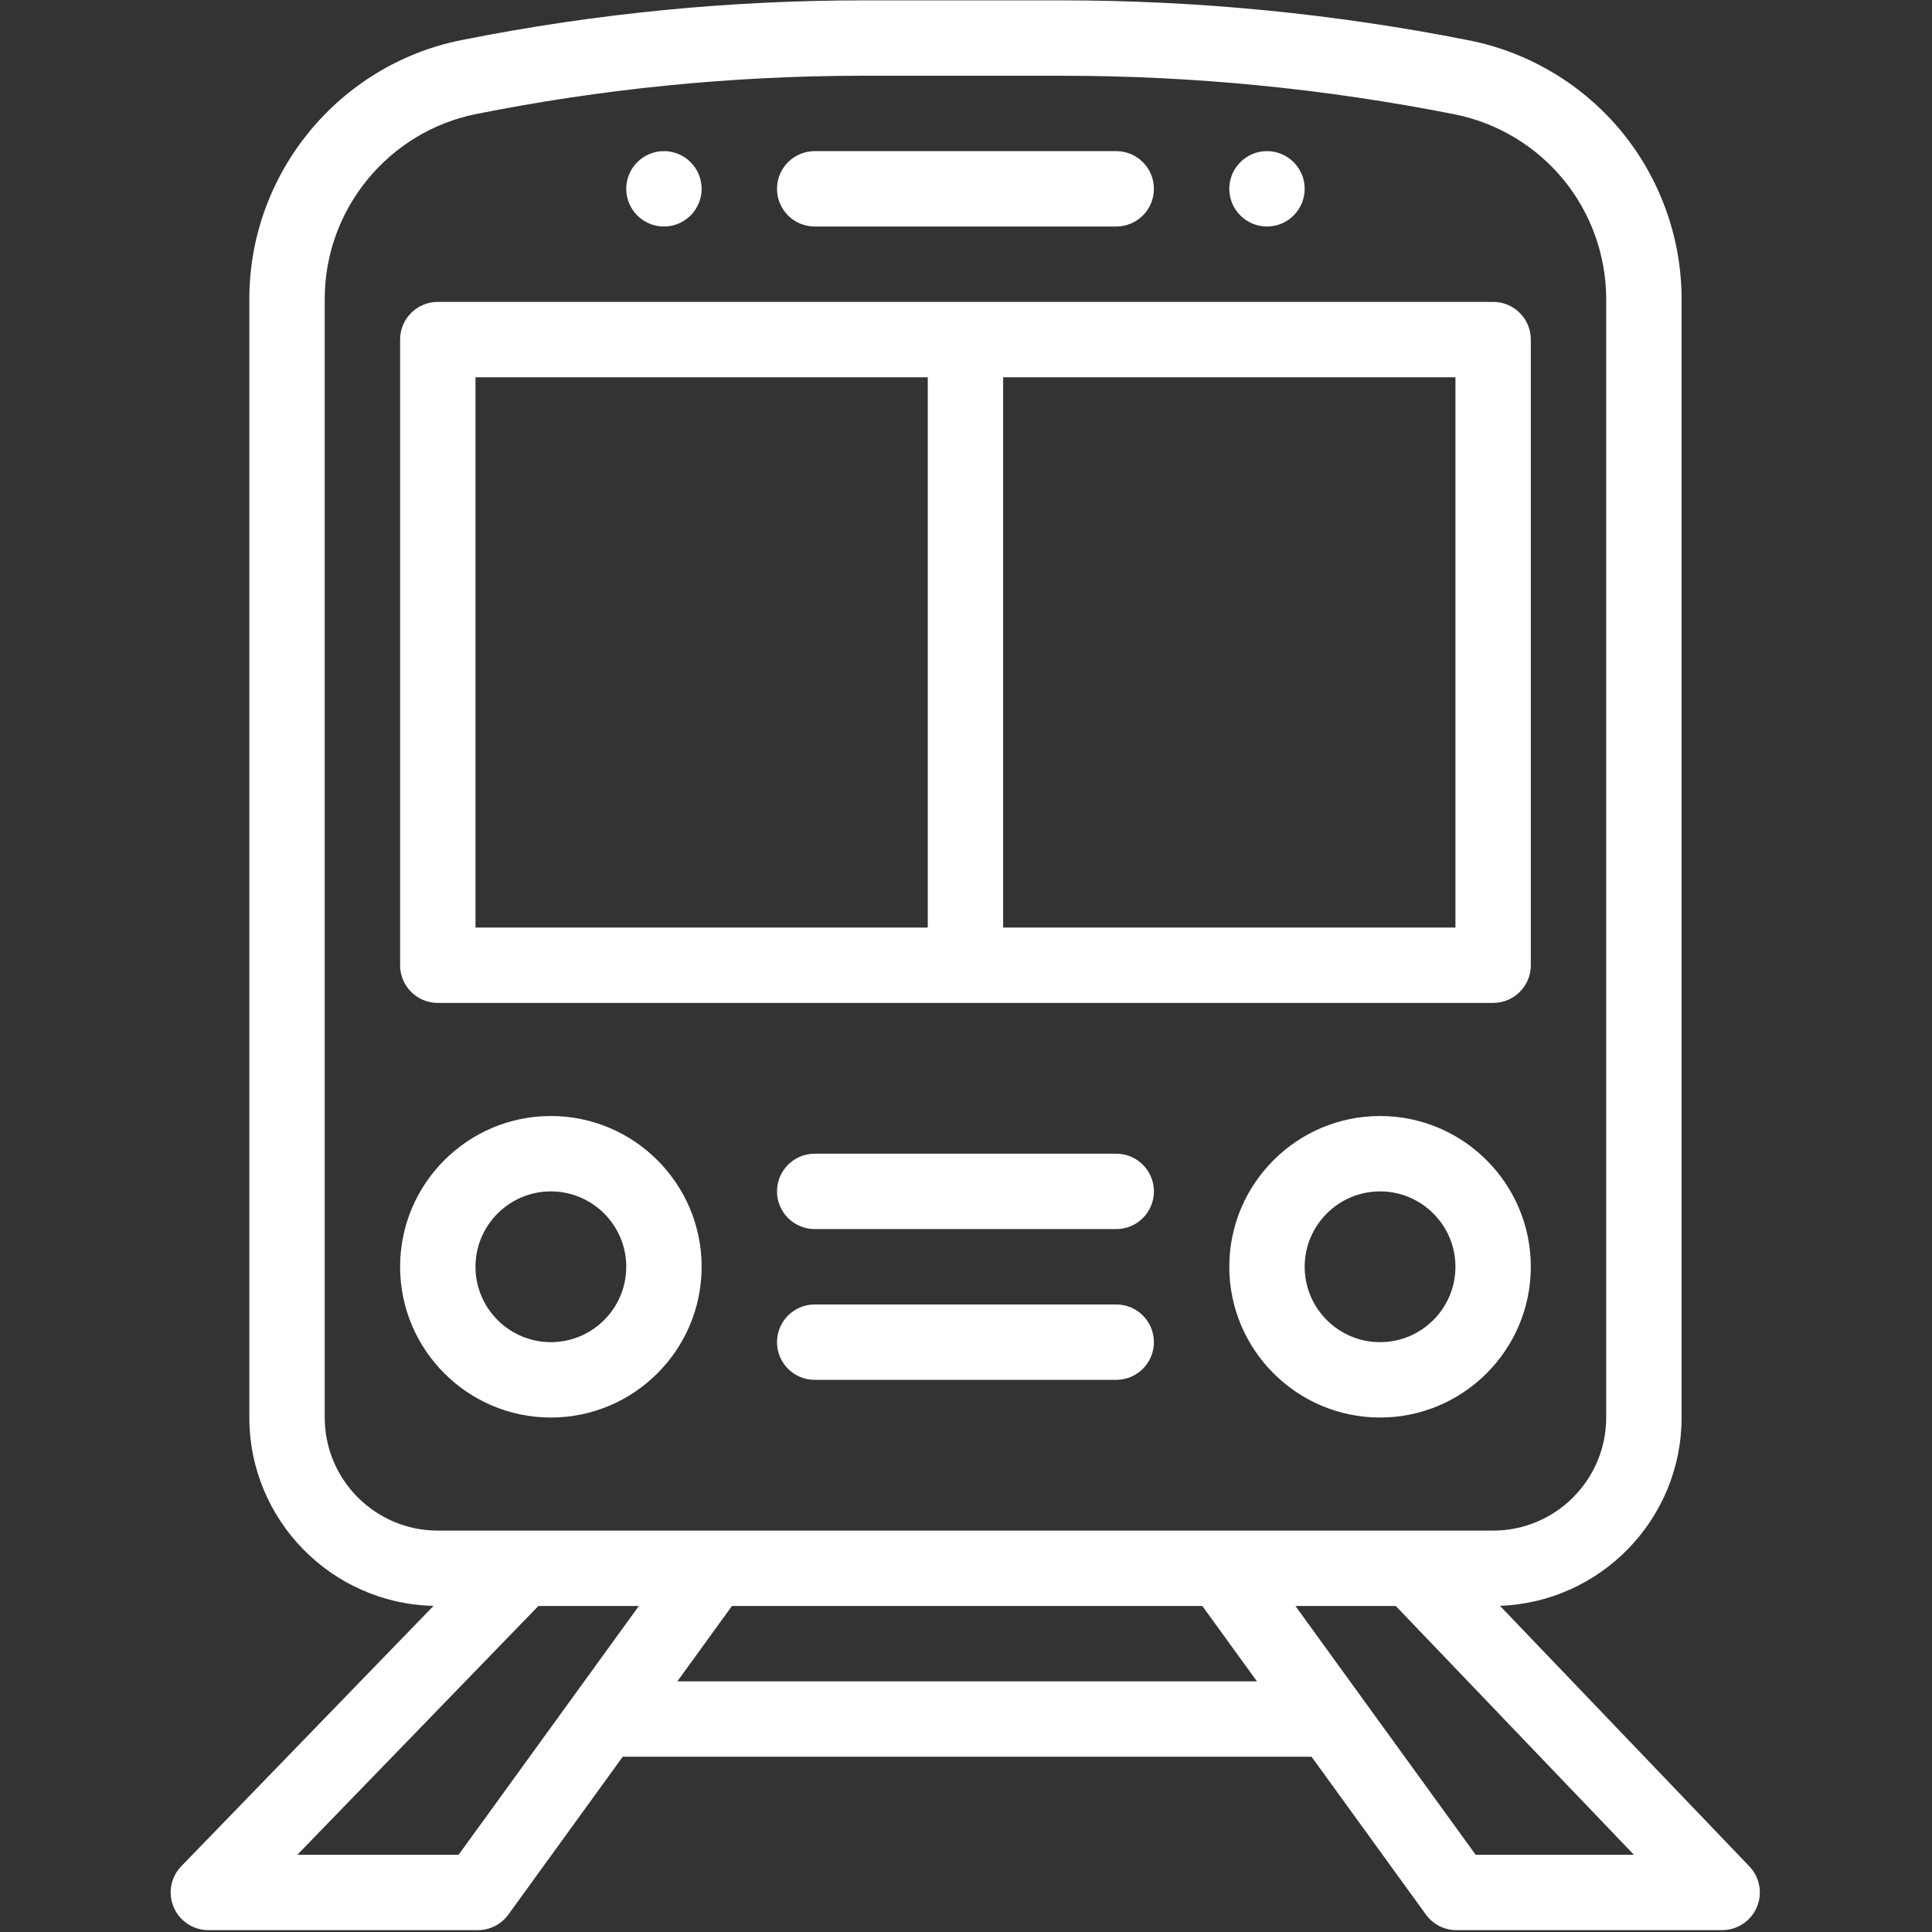
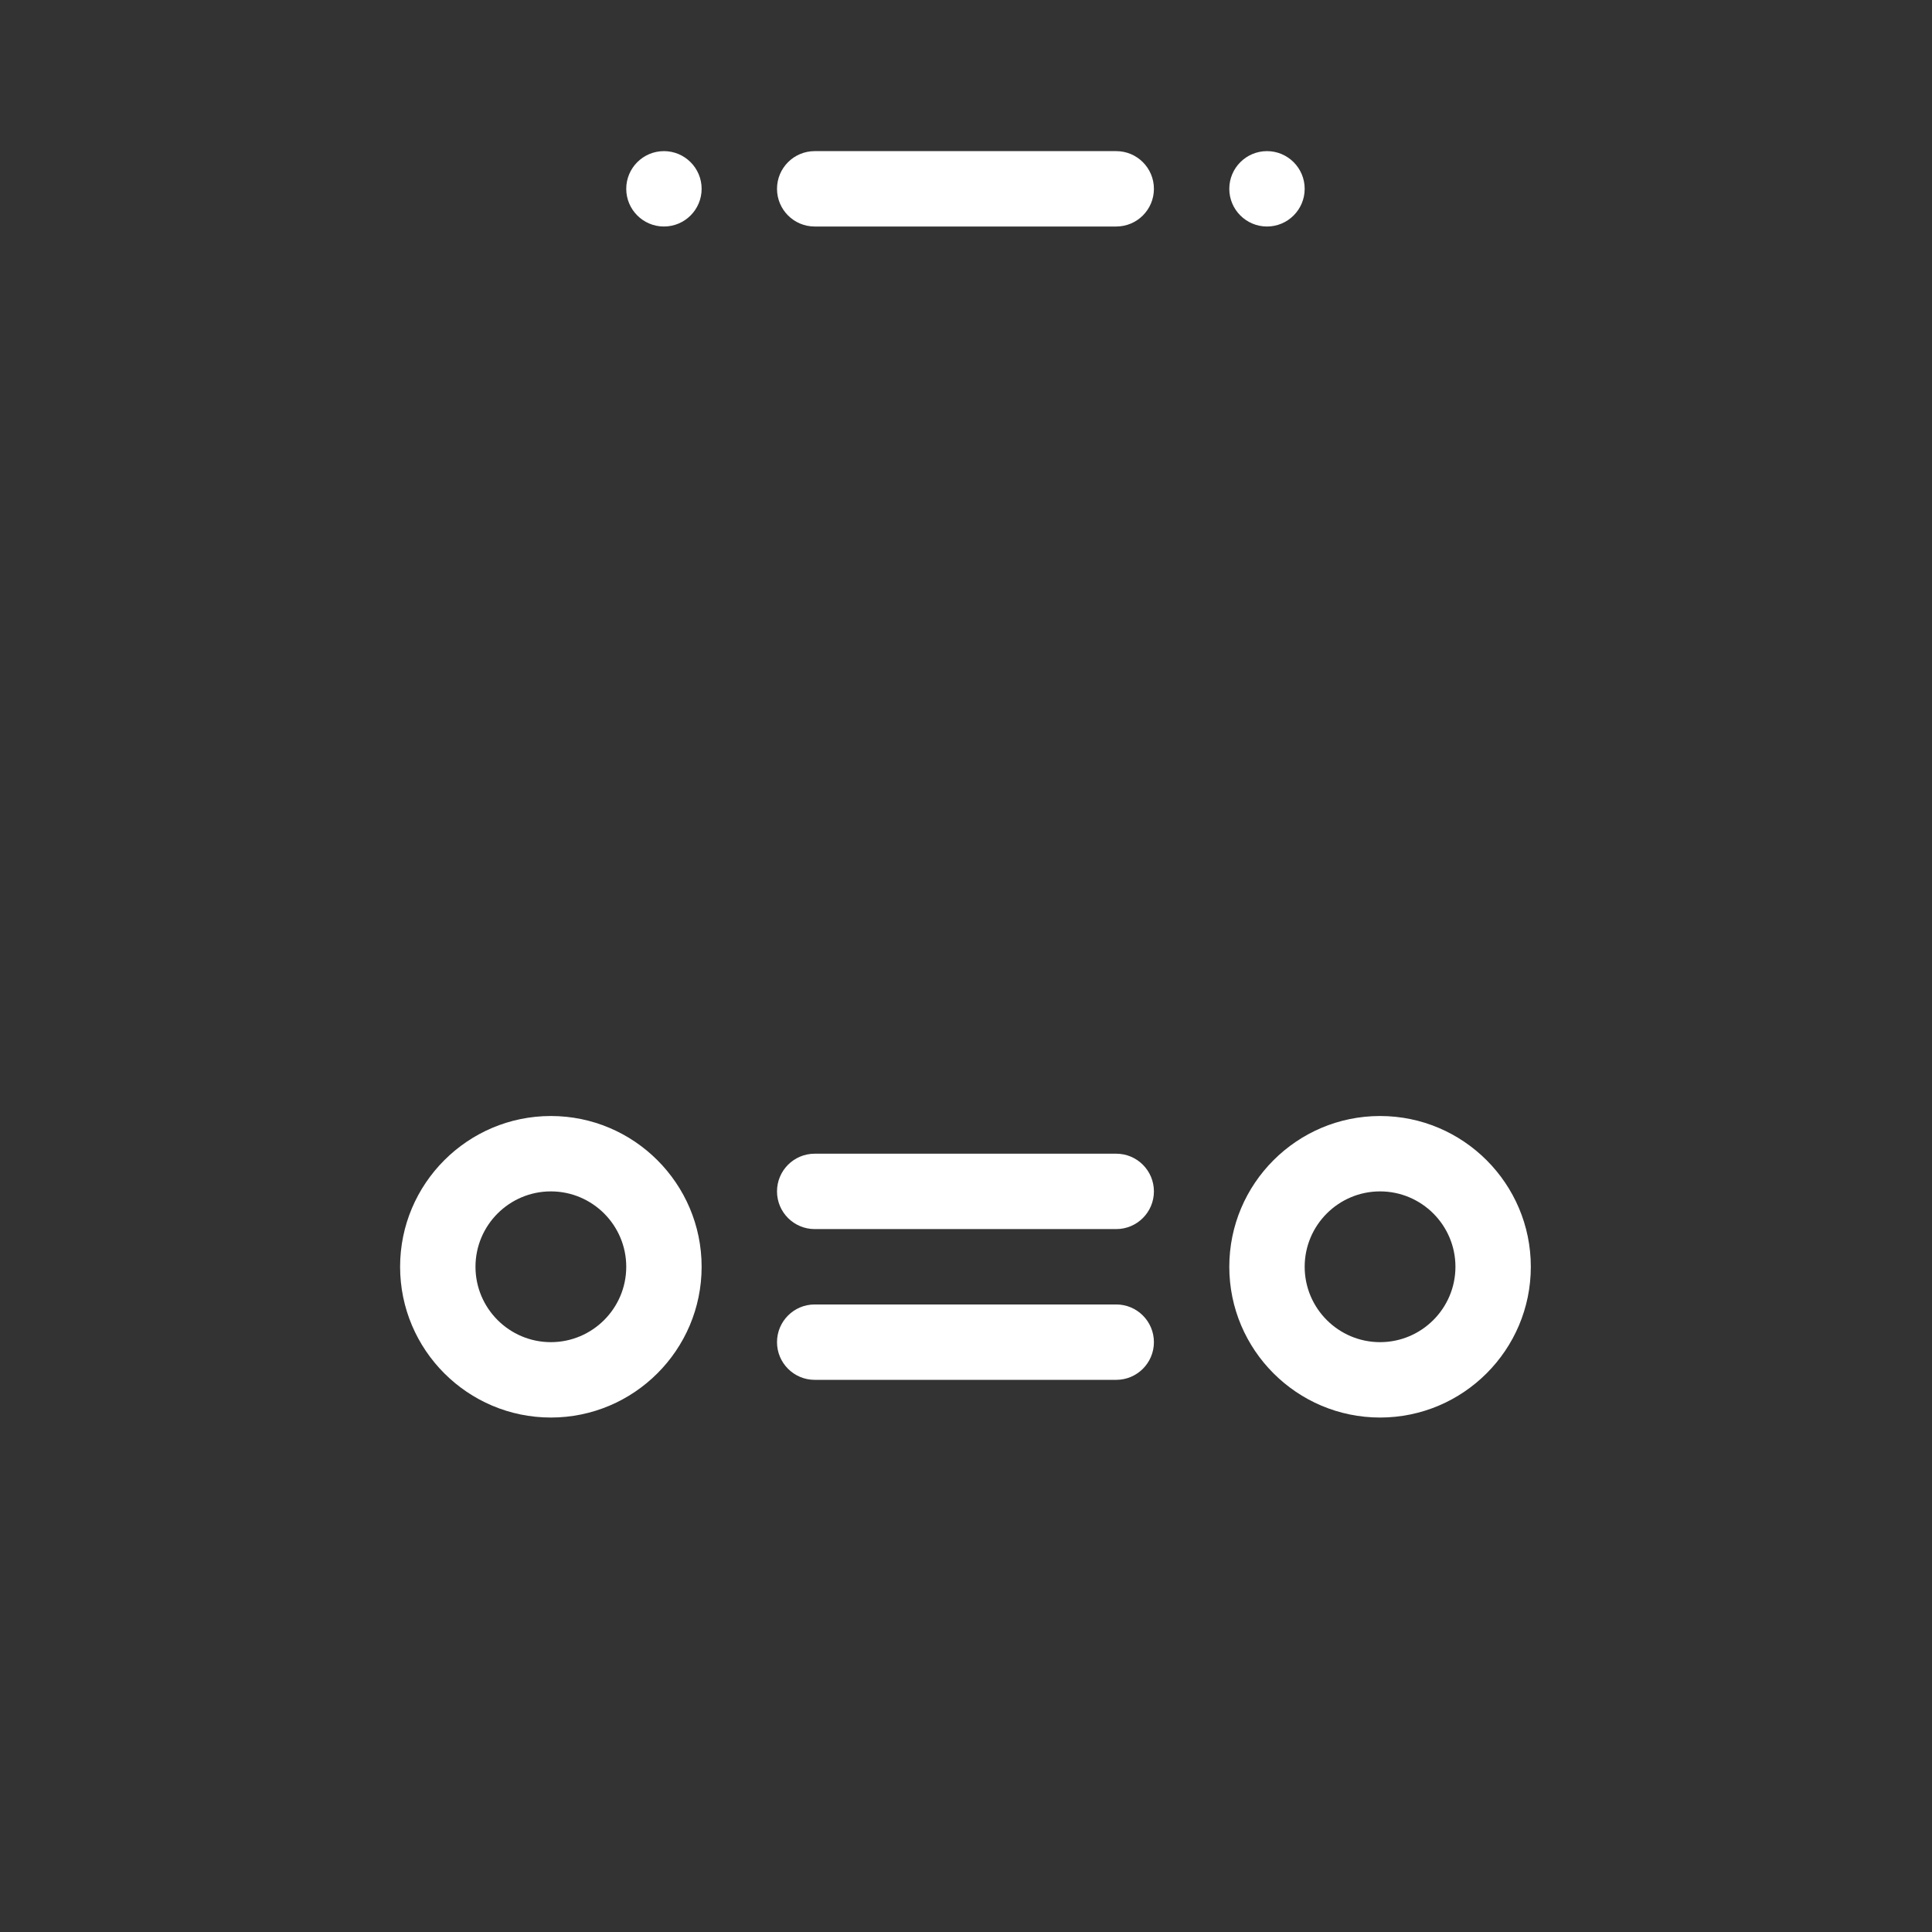
<svg xmlns="http://www.w3.org/2000/svg" width="100%" height="100%" viewBox="0 0 754 754" version="1.1" xml:space="preserve" style="fill-rule:evenodd;clip-rule:evenodd;stroke-linejoin:round;stroke-miterlimit:2;">
  <rect x="0" y="0" width="754" height="754" fill="#333333" stroke="none" />
  <g transform="matrix(1,0,0,1,-1587.39,-398.421)">
    <g transform="matrix(0.353,0,0,0.353,1964.07,775.098)">
      <g transform="matrix(1,0,0,1,-1066.67,-1066.67)">
        <g transform="matrix(4.167,0,0,4.167,0,0)">
          <g>
            <path d="M336.055,40C330.535,40 326.055,44.48 326.055,50C326.055,55.52 330.535,60 336.055,60C341.575,60 346.055,55.52 346.055,50C346.055,44.48 341.575,40 336.055,40Z" style="fill:white;fill-rule:nonzero;" />
          </g>
        </g>
        <g transform="matrix(4.167,0,0,4.167,0,0)">
          <g>
            <path d="M176.055,40C170.535,40 166.055,44.48 166.055,50C166.055,55.52 170.535,60 176.055,60C181.575,60 186.055,55.52 186.055,50C186.055,44.48 181.575,40 176.055,40Z" style="fill:white;fill-rule:nonzero;" />
          </g>
        </g>
        <g transform="matrix(4.167,0,0,4.167,0,0)">
          <g>
-             <path d="M464.038,495.085L397.866,425.954C424.599,424.996 446.055,402.963 446.055,376L446.055,79.27C446.055,63.113 440.408,47.335 430.152,34.842C419.889,22.352 405.511,13.745 389.672,10.612C354.18,3.57 317.842,0 281.666,0L228.836,0C194.429,0 158.59,3.296 122.324,10.544C89.719,17.067 66.055,45.938 66.055,79.19L66.055,376C66.055,403.19 87.875,425.365 114.922,425.971L48.003,495.042C45.208,497.926 44.41,502.202 45.977,505.899C47.542,509.597 51.169,512 55.185,512L126.685,512C129.891,512 132.902,510.463 134.783,507.867L165.117,466L347.883,466L378.217,507.868C380.098,510.463 383.11,512 386.315,512L456.815,512C460.82,512 464.438,509.61 466.011,505.928C467.584,502.244 466.808,497.979 464.038,495.085ZM86.055,376L86.055,79.19C86.055,55.437 102.958,34.815 126.245,30.155C158.888,23.631 193.381,20 228.835,20L281.665,20C316.538,20 351.566,23.441 385.783,30.229C397.097,32.468 407.367,38.616 414.695,47.535C422.02,56.458 426.054,67.728 426.054,79.269L426.054,376C426.054,392.542 412.596,406 396.054,406L116.054,406C99.513,406 86.055,392.542 86.055,376ZM121.582,492L78.797,492L142.74,426L169.402,426L121.582,492ZM179.608,446L194.099,426L318.902,426L333.392,446L179.608,446ZM391.418,492L343.6,426L370.225,426L433.4,492L391.418,492Z" style="fill:white;fill-rule:nonzero;" />
-           </g>
+             </g>
        </g>
        <g transform="matrix(4.167,0,0,4.167,0,0)">
          <g>
-             <path d="M396.055,80L116.055,80C110.533,80 106.055,84.478 106.055,90L106.055,256C106.055,261.522 110.533,266 116.055,266L396.055,266C401.577,266 406.055,261.522 406.055,256L406.055,90C406.055,84.478 401.577,80 396.055,80ZM246.055,246L126.055,246L126.055,100L246.055,100L246.055,246ZM386.055,246L266.055,246L266.055,100L386.055,100L386.055,246Z" style="fill:white;fill-rule:nonzero;" />
-           </g>
+             </g>
        </g>
        <g transform="matrix(4.167,0,0,4.167,0,0)">
          <g>
            <path d="M296.055,40L216.055,40C210.533,40 206.055,44.478 206.055,50C206.055,55.522 210.533,60 216.055,60L296.055,60C301.577,60 306.055,55.522 306.055,50C306.055,44.478 301.577,40 296.055,40Z" style="fill:white;fill-rule:nonzero;" />
          </g>
        </g>
        <g transform="matrix(4.167,0,0,4.167,0,0)">
          <g>
            <path d="M366.055,296C343.999,296 326.055,313.944 326.055,336C326.055,358.056 343.999,376 366.055,376C388.111,376 406.055,358.056 406.055,336C406.055,313.944 388.111,296 366.055,296ZM366.055,356C355.027,356 346.055,347.028 346.055,336C346.055,324.972 355.027,316 366.055,316C377.083,316 386.055,324.972 386.055,336C386.055,347.028 377.083,356 366.055,356Z" style="fill:white;fill-rule:nonzero;" />
          </g>
        </g>
        <g transform="matrix(4.167,0,0,4.167,0,0)">
          <g>
            <path d="M146.055,296C123.999,296 106.055,313.944 106.055,336C106.055,358.056 124,376 146.055,376C168.111,376 186.055,358.056 186.055,336C186.055,313.944 168.111,296 146.055,296ZM146.055,356C135.027,356 126.055,347.028 126.055,336C126.055,324.972 135.027,316 146.055,316C157.083,316 166.055,324.972 166.055,336C166.055,347.028 157.083,356 146.055,356Z" style="fill:white;fill-rule:nonzero;" />
          </g>
        </g>
        <g transform="matrix(4.167,0,0,4.167,0,0)">
          <g>
            <path d="M296.055,306L216.055,306C210.533,306 206.055,310.478 206.055,316C206.055,321.522 210.533,326 216.055,326L296.055,326C301.577,326 306.055,321.522 306.055,316C306.055,310.478 301.578,306 296.055,306Z" style="fill:white;fill-rule:nonzero;" />
          </g>
        </g>
        <g transform="matrix(4.167,0,0,4.167,0,0)">
          <g>
            <path d="M296.055,346L216.055,346C210.533,346 206.055,350.478 206.055,356C206.055,361.522 210.533,366 216.055,366L296.055,366C301.577,366 306.055,361.522 306.055,356C306.055,350.478 301.578,346 296.055,346Z" style="fill:white;fill-rule:nonzero;" />
          </g>
        </g>
      </g>
    </g>
  </g>
</svg>